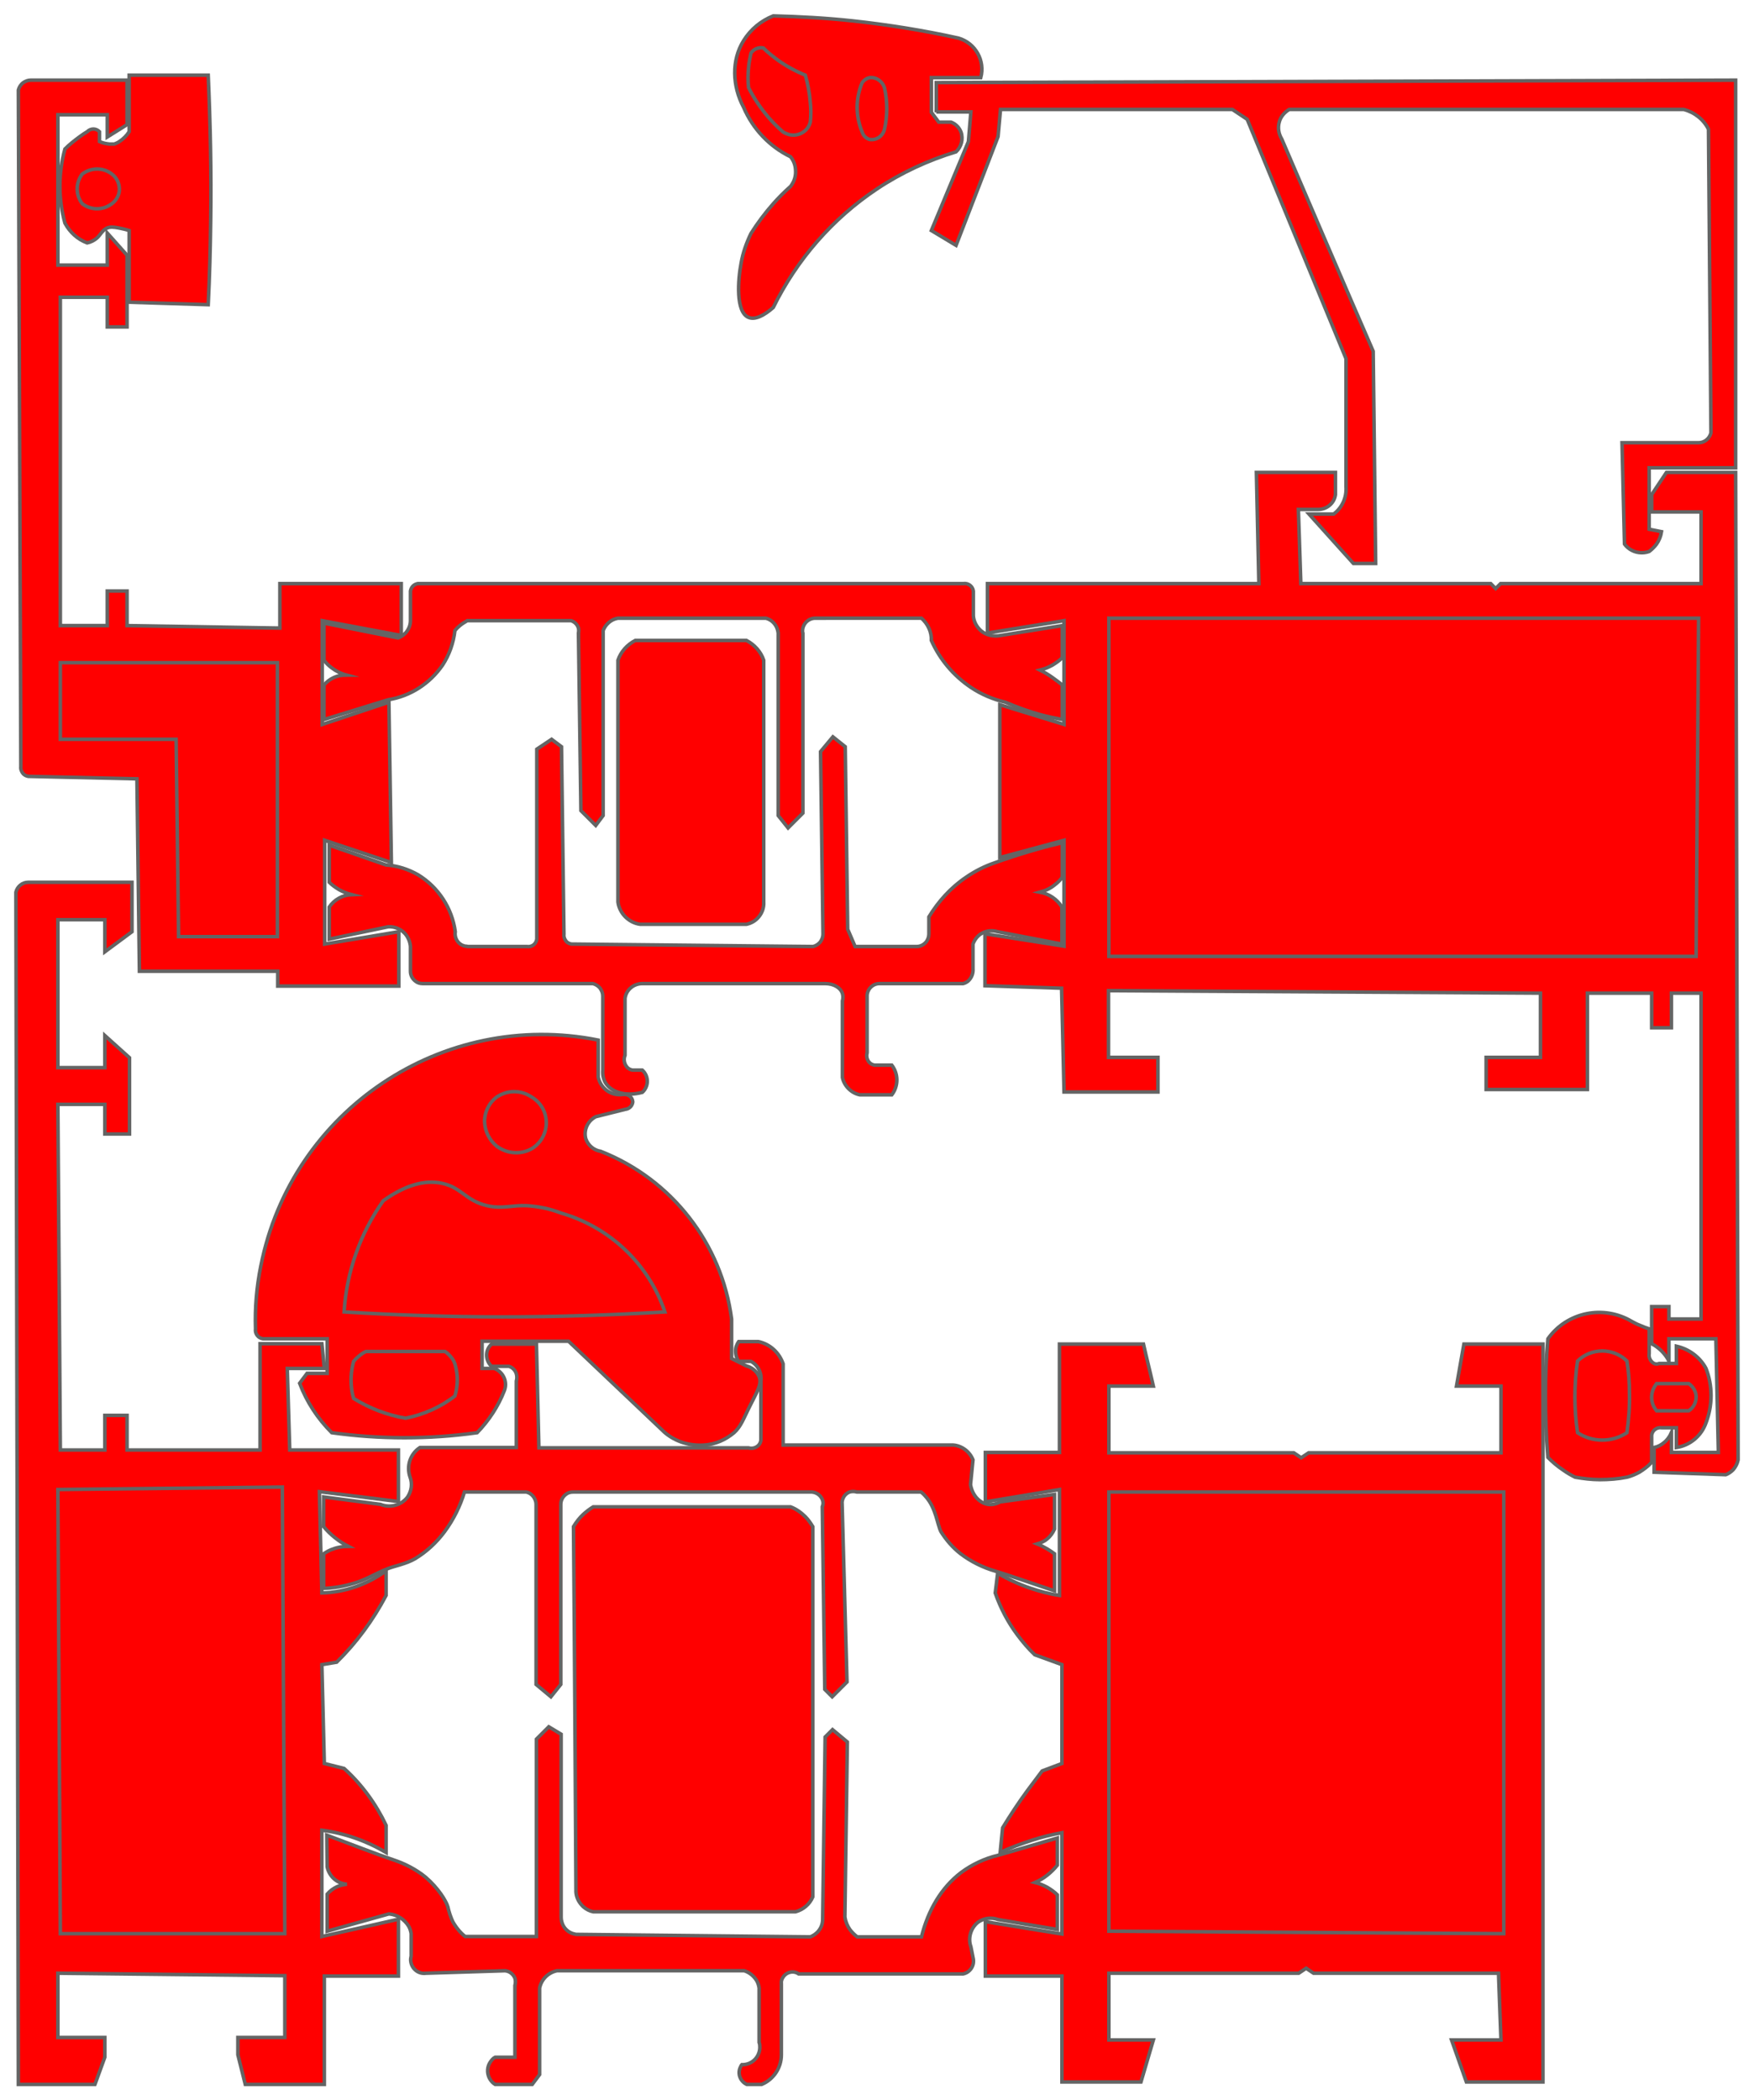
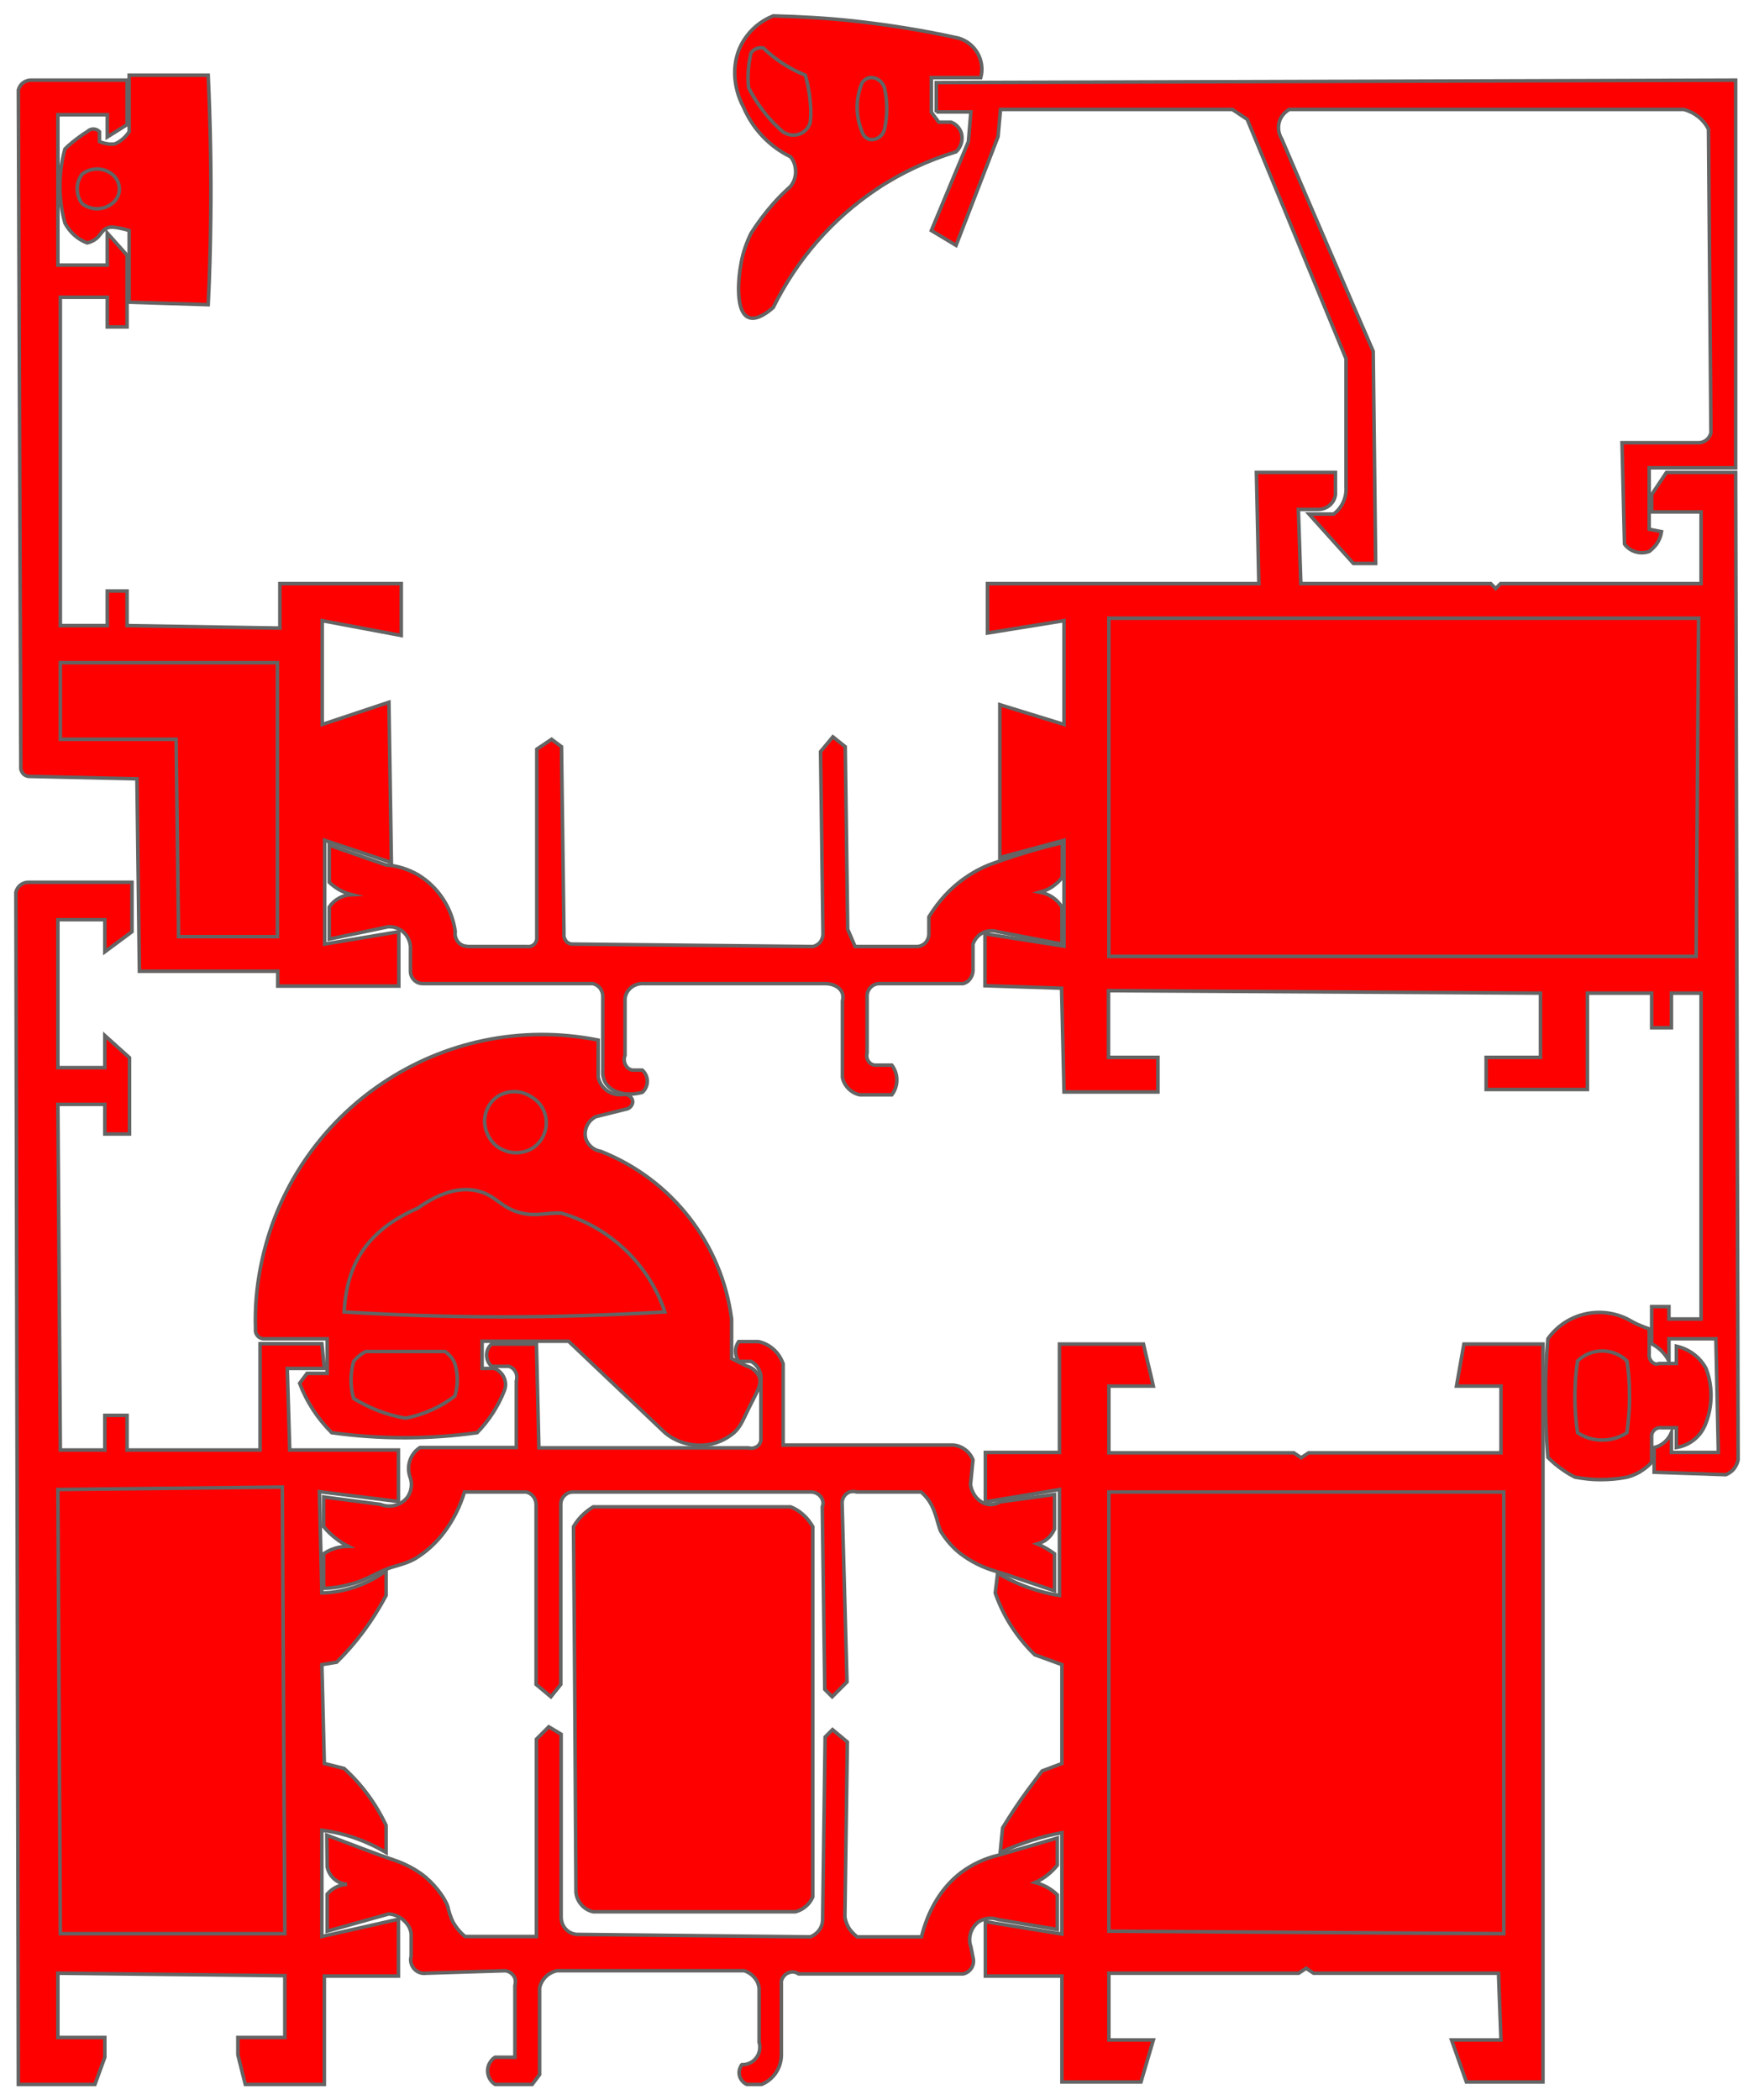
<svg xmlns="http://www.w3.org/2000/svg" version="1.1" id="Layer_1" x="0px" y="0px" viewBox="0 0 497 594.9" style="enable-background:new 0 0 497 594.9;" xml:space="preserve">
  <style type="text/css">
	.st0{fill-rule:evenodd;clip-rule:evenodd;fill:#FF0000;stroke:#646464;stroke-miterlimit:10;}
</style>
  <path class="st0" d="M265.3,31.8v-8.4l226.5-0.7v109.8h-24.5v17.4l3.5,0.7c-0.2,1.3-0.7,2.5-1.4,3.5c-0.6,0.8-1.3,1.5-2.1,2.1  c-2.5,0.9-5.4,0.1-7-2.1l-0.7-28.7h21.7c1.7,0,3.1-1.2,3.5-2.8l-0.7-86c-1.4-2.8-4-4.8-7-5.6H365.3c-1.3,0.8-2.4,2-2.8,3.5  c-0.5,1.7-0.2,3.4,0.7,4.9c8.6,20,17.2,40.1,25.9,60.1c0.2,20.1,0.5,40.1,0.7,60.1h-6.3l-12.6-14h7c2.4-1.8,3.7-4.7,3.5-7.7v-36.3  l-28-67.8l-4.2-2.8h-65.7c-0.2,2.6-0.5,5.1-0.7,7.7l-11.9,30.8l-7-4.2l10.5-25.2c0.2-2.8,0.5-5.6,0.7-8.4h-9.8V31.8z" />
  <path class="st0" d="M468,145v-4.9l4.2-6.3h19.6c0.2,93.2,0.5,186.4,0.7,279.7c-0.2,1-0.7,2-1.4,2.8c-0.6,0.6-1.3,1.1-2.1,1.4  l-20.3-0.7v-7c1-0.2,2-0.7,2.8-1.4c0.9-0.7,1.6-1.7,2.1-2.8v5.6h13.3c-0.2-10.7-0.5-21.4-0.7-32.2h-13.3v6.3  c-1.1-2.1-2.8-3.8-4.9-4.9v-10.5h4.9v3.5h9.1v-92.3h-8.4v9.8H468v-9.8h-18.2v27.3h-28.7v-9.1h15.4v-18.2l-122.4-0.7v18.9h14v9.8  h-26.6c-0.2-9.8-0.5-19.6-0.7-29.4l-21.7-0.7v-14.7l22.4,3.5v-30l-18.2,4.9v-43.3l18.2,5.6v-29.4l-21.7,3.5v-14h76.9  c-0.2-10.5-0.5-21-0.7-31.5h22.4v6.3c-0.3,2.4-2.4,4.2-4.9,4.2h-5.6c0.2,7,0.5,14,0.7,21h53.8l1.4,1.4l1.4-1.4H482V145H468z" />
  <path class="st0" d="M314.2,175.1h167.1c-0.2,31.9-0.5,63.9-0.7,95.8H314.2V175.1z" />
  <path class="st0" d="M324,380.7c0.9,4,1.9,7.9,2.8,11.9h-12.6v18.9h52.4l2.1,1.4l2.1-1.4h54.5v-18.9h-12.6l2.1-11.9h22.4v209h-21.7  l-4.2-11.9h14c-0.2-6.3-0.5-12.6-0.7-18.9h-52.4l-2.1-1.4l-2.1,1.4h-53.8v18.9h12.6c-1.2,4-2.3,7.9-3.5,11.9h-22.4v-30h-21.7v-15.4  l21.7,3.5v-28.7c-2.8,0.5-5.6,1.2-8.4,2.1c-3.1,1-6.1,2.1-9.1,3.5c0.2-2.3,0.5-4.7,0.7-7c2.2-3.6,4.5-7.1,7-10.5  c1.4-1.9,2.8-3.7,4.2-5.6l5.6-2.1v-28l-7.7-2.8c-1.8-1.7-3.4-3.6-4.9-5.6c-2.7-3.6-4.8-7.6-6.3-11.9c0.2-1.9,0.5-3.7,0.7-5.6  c2.9,1.7,5.9,3.1,9.1,4.2c2.7,0.9,5.5,1.7,8.4,2.1v-30l-21,3.5v-14h21v-30.7L324,380.7L324,380.7z" />
  <path class="st0" d="M314.2,422.6h111.9v125.1L314.2,547V422.6z" />
  <path class="st0" d="M36,22.7H8.7c-0.8,0-1.5,0.3-2.1,0.7c-0.7,0.5-1.2,1.3-1.4,2.1c0.2,63.9,0.5,127.7,0.7,191.6  c-0.1,0.8,0.2,1.5,0.7,2.1c0.4,0.4,0.9,0.6,1.4,0.7l30.8,0.7c0.2,18.2,0.5,36.4,0.7,54.5h39.2v4.2H113v-15.4l-21,3.5V238l18.9,6.3  l-0.7-45.4l-18.9,6.3v-29.4l22.4,4.2v-14.7H79.3v12.6L36,177.2v-9.8h-5.6v9.8H17.1v-93h13.3v8.4H36V72.3c-1.9-2.1-3.7-4.2-5.6-6.3  v9.1h-14V32.5h14v6.3l5.6-3.5V22.7z" />
  <path class="st0" d="M17.1,187.7h61.5v77.6h-28c-0.2-18.7-0.5-37.3-0.7-55.9H17.1V187.7z" />
  <path class="st0" d="M37.4,263.9v-14H8c-1.7,0-3.1,1.2-3.5,2.8l0.7,337.7h21.7l2.8-7.7v-5.6H16.4v-18.2l64.3,0.7v17.5H67.4v4.9  l2.1,8.4h22.4v-30.7h21v-16.1l-21.7,4.9v-30.1c6.4,0.8,12.6,3,18.2,6.3V517c-2.9-6.1-6.9-11.6-11.9-16.1l-5.6-1.4  c-0.2-9.3-0.5-18.7-0.7-28l4.2-0.7c5.6-5.5,10.3-11.9,14-18.9v-7c-5.3,3.9-11.6,6.1-18.2,6.3c-0.2-9.6-0.5-19.1-0.7-28.7l22.4,2.8  v-14.6H82.1c-0.2-7.7-0.5-15.4-0.7-23.1h10.5c-0.2-2.3-0.5-4.7-0.7-7H73.7v30.1H36v-9.8h-6.3v9.8H17.1c-0.2-32.6-0.5-65.2-0.7-97.9  h13.3v8.4h7v-21.6l-7-6.3v9.1H16.4v-41.9h13.3v9.1L37.4,263.9z" />
  <path class="st0" d="M16.4,421.9l63.6-0.7c0.2,42.2,0.5,84.4,0.7,126.5H17.1C16.9,505.8,16.6,463.9,16.4,421.9z" />
  <path class="st0" d="M92.6,519.8c6.4,2.4,14.4,5.5,18.9,7c3.3,1.1,6.4,2.7,9.1,4.9c3.6,3.1,5.8,6.7,6.3,8.4c0.3,1.4,0.8,2.9,1.4,4.2  c0.9,1.6,2.1,3.1,3.5,4.2H152v-55.9l3.5-3.5l3.5,2.1V543c0,1.3,0.5,2.6,1.4,3.5c0.8,0.8,1.7,1.2,2.8,1.4l66.4,0.7  c0.8-0.3,1.5-0.8,2.1-1.4c0.9-1,1.4-2.2,1.4-3.5c0.2-17.2,0.5-34.5,0.7-51.7l2.1-2.1l4.2,3.5c-0.2,16.5-0.5,33.1-0.7,49.6  c0.2,1.3,0.7,2.5,1.4,3.5c0.6,0.8,1.3,1.5,2.1,2.1h18.2c1.9-7.6,5.6-13.9,11.2-18.2c3.1-2.3,6.7-4,10.5-4.9c5-1.4,11.2-3.3,16.8-4.9  v7.7c-1.7,2.1-3.8,3.8-6.3,4.9c1.2,0.3,2.4,0.8,3.5,1.4c1,0.6,2,1.3,2.8,2.1v9.8l-16.8-2.8c-1.9-0.7-4-0.4-5.6,0.7  c-2.1,1.6-3,4.5-2.1,7c0.2,1.2,0.5,2.3,0.7,3.5c0.3,2-1,3.8-2.9,4.2c-0.2,0-0.4,0-0.5,0h-46.1c-1.4-1-3.4-0.6-4.4,0.9  c-0.4,0.6-0.6,1.2-0.5,1.9V582c0,3.7-2.2,7-5.6,8.4h-4.2c-1.9-0.9-2.7-3.1-1.8-4.9c0.1-0.2,0.2-0.5,0.4-0.7c2.7,0.1,5-2,5.1-4.8  c0-0.5,0-1-0.2-1.5v-15.4c-0.1-0.7-0.3-1.4-0.7-2.1c-0.8-1.3-2-2.3-3.5-2.8h-53.1c-2.4,0.5-4.4,2.4-4.9,4.9v24.5l-2.1,2.8h-10.5  c-2.1-1.3-2.8-4.2-1.4-6.3c0.4-0.6,0.8-1.1,1.4-1.4h5.6v-20.3c0.2-0.7,0.2-1.4,0-2.1c-0.5-1.2-1.6-2-2.8-2.1l-22.4,0.7  c-2.1,0.3-4-1.2-4.3-3.3c-0.1-0.5,0-1.1,0.1-1.6v-6.3c-0.1-0.7-0.3-1.4-0.7-2.1c-1.2-2-3.3-3.3-5.6-3.5L92.7,547v-10.5  c0.8-0.9,1.7-1.6,2.8-2.1c0.9-0.4,1.8-0.6,2.8-0.7c-2.8-0.2-5-2.2-5.6-4.9L92.6,519.8z" />
  <path class="st0" d="M162.5,432.4c0.8-1.3,1.7-2.5,2.8-3.5c0.9-0.8,1.8-1.5,2.8-2.1H224c1.6,0.6,3,1.6,4.2,2.8  c0.8,0.8,1.5,1.8,2.1,2.8v104.9c-0.9,2.1-2.7,3.6-4.9,4.2h-57.3c-1-0.2-2-0.7-2.8-1.4c-1.2-1.1-2-2.6-2.1-4.2  C163,501.4,162.8,466.9,162.5,432.4z" />
  <path class="st0" d="M221.9,409.3h48.2c2.5,0.2,4.7,1.9,5.6,4.2c-0.2,2.3-0.5,4.7-0.7,7c0.5,3.1,2.6,5.2,4.9,5.6  c1.2,0.2,2.4-0.1,3.5-0.7l15.4-2.1v9.8c-0.5,1.1-1.2,2.1-2.1,2.8c-0.8,0.7-1.8,1.1-2.8,1.4c1,0.4,1.9,0.9,2.8,1.4  c0.7,0.4,1.4,0.9,2.1,1.4v10.5c-5.7-1.9-13.1-4.5-16.8-5.6c-3.5-1-6.9-2.7-9.8-4.9c-2.2-1.7-4.1-3.9-5.6-6.3c-1-2-1.4-6.6-4.2-9.8  c-0.4-0.5-0.9-1-1.4-1.4h-18.2c-0.7-0.2-1.4-0.2-2.1,0c-1.2,0.5-1.9,1.5-2.1,2.8c0.5,17,0.9,34,1.4,51l-4.2,4.2l-2.1-2.1  c-0.2-17.2-0.5-34.5-0.7-51.7c0.3-0.7,0.3-1.4,0-2.1c-0.6-1.4-2-2.2-3.5-2.1h-67.1c-0.8,0-1.5,0.2-2.1,0.7c-0.9,0.7-1.4,1.7-1.4,2.8  v51l-2.8,3.5l-4.2-3.5v-51c0-0.8-0.3-1.5-0.7-2.1c-0.5-0.7-1.2-1.2-2.1-1.4h-17.5c-1.2,4-3.1,7.8-5.6,11.2c-2.3,3.1-5.1,5.7-8.4,7.7  c-2.6,1.5-6,2.1-7.7,2.8c-3.6,1.4-6,3.1-9.8,4.2c-2.7,0.8-5.5,1.3-8.4,1.4v-9.8c0.9-0.6,1.8-1.1,2.8-1.4c1.3-0.5,2.8-0.7,4.2-0.7  c-2.7-1.4-5.1-3.3-7-5.6V424l16.1,2.1c2.7,1.1,5.9,0.3,7.7-2.1c1.1-1.7,1.4-3.7,0.7-5.6c-1.1-3.1,0-6.6,2.8-8.4h27.3v-18.8  c0.2-0.7,0.2-1.4,0-2.1c-0.3-1-1.1-1.8-2.1-2.1h-4.9c-1.7-1.5-1.9-4.2-0.4-5.9c0.1-0.1,0.2-0.2,0.4-0.4H152  c0.2,9.8,0.5,19.6,0.7,29.4h59.4c1,0.3,2.1,0,2.8-0.7c0.4-0.4,0.6-0.9,0.7-1.4v-16.8c0.3-2.3-0.8-4.5-2.8-5.6h-3.5  c-0.8-1.2-1.1-2.8-0.7-4.2c0.2-0.5,0.4-1,0.7-1.4h5.6c3.3,0.7,5.9,3.1,7,6.3L221.9,409.3z" />
  <path class="st0" d="M188.4,405.8c3.1,2.6,7.1,3.8,11.2,3.5c3.1-0.2,6-1.5,8.4-3.5c1.9-1.7,2.7-4,4.2-7c2.2-4.5,3.9-6.8,2.8-9.1  c-0.7-1.4-2-2.4-3.5-2.8l-4.2-2.1v-11.2c-2.8-21.4-17-39.6-37.1-47.5c-1.9-0.3-3.5-1.6-4.2-3.5c-0.7-2.5,0.5-5.1,2.8-6.3l8.4-2.1  c1.1-0.1,2-1,2.1-2.1c-0.1-1.3-1.2-2.2-2.5-2.1c-0.1,0-0.2,0-0.3,0c-3.3,0.5-6.3-1.7-7-4.9v-10.5c-44.1-8.8-86.9,19.9-95.6,64  c-1.2,5.9-1.7,11.9-1.5,17.8c-0.2,1.3,0.7,2.6,2.1,2.8c0.2,0,0.5,0,0.7,0h17.5v9.8H87l-2.1,2.8c2,5.3,5.1,10,9.1,14  c13.7,1.9,27.6,1.9,41.2,0c3.3-3.4,6-7.5,7.7-11.9c1-2.5-0.3-5.3-2.8-6.3h-3.5v-7.7h24.5L188.4,405.8z" />
  <path class="st0" d="M137.3,317.7c0-2.8,1.3-5.4,3.5-7c3-2,6.8-2,9.8,0c4.1,2.4,5.4,7.6,3,11.7c-0.7,1.2-1.8,2.3-3,3  c-3.1,1.7-6.9,1.4-9.8-0.7C138.7,323,137.4,320.5,137.3,317.7z" />
-   <path class="st0" d="M97.5,371.6c15,0.9,29.7,1.4,44.8,1.4c15.5,0,30.7-0.5,46.1-1.4c-4.6-13.6-15.6-24-29.4-28  c-3.1-1.2-6.4-1.9-9.8-2.1c-3.8-0.2-7,1-11.2,0c-6-1.4-7.2-5.1-12.6-6.3c-5.2-1.2-10.9,0.7-16.8,4.9  C102.1,349.3,98.2,360.2,97.5,371.6L97.5,371.6z" />
+   <path class="st0" d="M97.5,371.6c15,0.9,29.7,1.4,44.8,1.4c15.5,0,30.7-0.5,46.1-1.4c-4.6-13.6-15.6-24-29.4-28  c-3.8-0.2-7,1-11.2,0c-6-1.4-7.2-5.1-12.6-6.3c-5.2-1.2-10.9,0.7-16.8,4.9  C102.1,349.3,98.2,360.2,97.5,371.6L97.5,371.6z" />
  <path class="st0" d="M103.7,382.8h22.4c0.8,0.5,1.5,1.3,2.1,2.1c0.3,0.4,0.5,0.9,0.7,1.4c0.9,3,0.9,6.1,0,9.1  c-4.1,3.2-8.9,5.3-14,6.3c-5.2-0.9-10.2-2.8-14.7-5.6c-0.6-2-0.8-4.2-0.7-6.3c0.1-1.4,0.3-2.8,0.7-4.2c0.4-0.5,0.9-1,1.4-1.4  C102.3,383.6,103,383.1,103.7,382.8z" />
  <path class="st0" d="M475,386.2v-4.9c3.6,0.8,6.7,3.1,8.4,6.3c1.9,4.9,1.9,10.4,0,15.4c-1.3,3.7-4.5,6.4-8.4,7v-5.6h-4.2  c-1.3-0.2-2.6,0.7-2.8,2.1c0,0.2,0,0.5,0,0.7v7c-1,1.1-2.2,2-3.5,2.8c-1.1,0.6-2.3,1.1-3.5,1.4c-2.5,0.5-5.1,0.7-7.7,0.7  c-2.3,0-4.7-0.3-7-0.7c-1.2-0.6-2.4-1.3-3.5-2.1c-1.5-1-2.9-2.2-4.2-3.5c-0.5-5.8-0.7-11.6-0.7-17.5c0-5.4,0.2-10.7,0.7-16.1  c5.4-7.6,15.8-9.7,23.8-4.9c0.7,0.4,1.5,0.8,2.3,1.1c0.9,0.4,1.7,0.7,2.6,1v7c-0.2,1.1,0.4,2.3,1.4,2.8c0.5,0.2,0.9,0.2,1.4,0  L475,386.2z" />
-   <path class="st0" d="M469.4,391.9c-0.8,1-1.3,2.2-1.4,3.5c-0.1,1.5,0.4,3,1.4,4.2h9.1c1.4-0.9,2.2-2.5,2.1-4.2  c-0.1-1.4-0.9-2.7-2.1-3.5H469.4z" />
  <path class="st0" d="M461,385.5c-3.9-3.8-10.1-3.8-14,0c-1,6.7-1,13.6,0,20.3c4.2,2.8,9.8,2.8,14,0c0.5-3.7,0.8-7.4,0.7-11.2  C461.7,391.6,461.5,388.6,461,385.5z" />
  <path class="st0" d="M259.7,268.1c1.1,0,2.1-0.5,2.8-1.4c0.4-0.6,0.7-1.3,0.7-2.1v-4.9c2.7-4.4,6.2-8.3,10.5-11.2  c2.6-1.8,5.4-3.2,8.4-4.2c6.2-2.2,12.5-4.1,18.9-5.6v9.8c-0.6,0.8-1.3,1.5-2.1,2.1c-1.2,1-2.7,1.7-4.2,2.1c2.6,0.5,4.8,2,6.2,4.2  v10.5l-18.2-3.5c-1.7-0.5-3.4-0.3-4.9,0.7c-1,0.7-1.7,1.7-2.1,2.8v7c0.1,1.3-0.4,2.6-1.4,3.5c-0.4,0.3-0.9,0.6-1.4,0.7h-23.7  c-2,0-3.6,1.7-3.5,3.7c0,0.2,0,0.4,0,0.5v15.4c-0.3,1,0,2.1,0.7,2.8c0.4,0.4,0.9,0.6,1.4,0.7h4.9c1.9,2.5,1.9,5.9,0,8.4h-9.1  c-2.4-0.5-4.4-2.5-4.9-4.9v-21.7c0.2-0.7,0.2-1.4,0-2.1c-0.5-1.6-2.4-2.8-4.9-2.8H182c-2.5,0-4.6,1.8-4.9,4.2v16.1  c-0.5,1.2-0.2,2.6,0.7,3.5c0.4,0.4,0.9,0.6,1.4,0.7h2.8c1,0.9,1.5,2.2,1.4,3.5c-0.1,1.1-0.6,2.1-1.4,2.8c-4.9,1.3-8.9-0.1-10.5-2.8  c-0.6-1.1-0.8-2.3-0.7-3.5v-21c0-0.8-0.3-1.5-0.7-2.1c-0.5-0.7-1.3-1.2-2.1-1.4h-48.2c-0.8,0-1.5-0.2-2.1-0.7  c-0.9-0.7-1.4-1.7-1.4-2.8v-7c-0.1-1.3-0.6-2.5-1.4-3.5c-1.2-1.4-3-2.2-4.9-2.1L93.3,266v-9.1c1.4-2.1,3.8-3.4,6.3-3.5  c-1.2-0.3-2.4-0.8-3.5-1.4c-1-0.6-2-1.3-2.8-2.1v-10.5l16.1,5.6c3.2,0.2,6.3,1.2,9.1,2.8c5.7,3.5,9.6,9.4,10.5,16.1  c-0.3,2,1,3.8,2.9,4.1c0.2,0,0.4,0,0.6,0.1h16.8c1.4,0.2,2.6-0.7,2.8-2.1c0-0.2,0-0.5,0-0.7v-53.1l4.2-2.8l2.8,2.1l0.7,53.1  c-0.1,0.8,0.2,1.5,0.7,2.1c0.4,0.4,0.9,0.6,1.4,0.7l68.5,0.7c0.8-0.2,1.6-0.7,2.1-1.4c0.4-0.6,0.7-1.3,0.7-2.1  c-0.2-17.2-0.5-34.5-0.7-51.7l3.5-4.2l3.5,2.8c0.2,17.2,0.5,34.5,0.7,51.7c0.7,1.6,1.4,3.3,2.1,4.9H259.7z" />
-   <path class="st0" d="M180,181.4h31.5c2.3,1.2,4.1,3.2,4.9,5.6v68.5c0.1,1.5-0.4,3-1.4,4.2c-0.9,1.1-2.1,1.8-3.5,2.1h-30.1  c-1.6-0.2-3.1-1-4.2-2.1c-1.1-1.1-1.9-2.6-2.1-4.2V187C175.9,184.6,177.7,182.6,180,181.4z" />
-   <path class="st0" d="M273,165.3c1.3-0.2,2.6,0.7,2.8,2.1c0,0.2,0,0.5,0,0.7v6.3c0.1,1.6,0.9,3.1,2.1,4.2c1.5,1.3,3.6,1.8,5.6,1.4  l17.5-2.8v9.1c-0.8,0.8-1.8,1.5-2.8,2.1c-1.1,0.6-2.3,1.1-3.5,1.4c1.2,0.6,2.4,1.3,3.5,2.1c1,0.7,1.9,1.4,2.8,2.1v9.8  c-2.1-0.4-4.2-0.8-6.3-1.4c-3.3-0.9-6.6-2.1-9.8-3.5c-3.5-0.8-6.8-2.2-9.8-4.2c-4.9-3.3-8.8-7.9-11.2-13.3c0.1-2.4-1-4.7-2.8-6.3  H231c-2,0-3.6,1.7-3.6,3.6c0,0.2,0,0.4,0.1,0.6v51l-4.2,4.2l-2.8-3.5v-51.7c-0.1-0.7-0.3-1.5-0.7-2.1c-0.6-1-1.6-1.8-2.8-2.1h-41.9  c-1.9,0.3-3.5,1.7-4.2,3.5V231l-2.1,2.8l-4.2-4.2c-0.2-16.8-0.5-33.6-0.7-50.3c0.1-0.5,0.1-0.9,0-1.4c-0.3-1-1.1-1.8-2.1-2.1h-29.4  c-0.7,0.4-1.5,0.9-2.1,1.4c-0.5,0.4-1,0.9-1.4,1.4c-0.4,3.5-1.6,6.9-3.5,9.8c-3.6,5.2-9.1,8.8-15.4,9.8l-18.2,5.6V194  c0.8-0.9,1.7-1.6,2.8-2.1c1.1-0.5,2.3-0.7,3.5-0.7c-1.5-0.4-2.9-1.1-4.2-2.1c-0.8-0.6-1.5-1.3-2.1-2.1v-10.5l21,4.2  c0.8-0.3,1.5-0.8,2.1-1.4c0.9-1,1.4-2.2,1.4-3.5v-8.4c0.1-0.5,0.3-1,0.7-1.4c0.4-0.4,0.9-0.6,1.4-0.7H273z" />
  <path class="st0" d="M271.6,10.8c4.8,1.4,7.6,6.4,6.3,11.2h-14v9.8l2.1,2.8h3.5c1.3,0.5,2.3,1.5,2.8,2.8c0.7,2,0.1,4.2-1.4,5.6  c-7.9,2.4-15.5,5.9-22.4,10.5c-12.6,8.4-22.7,20-29.4,33.6c-2.5,2.2-5.1,3.6-7,2.8c-3.7-1.5-3-10.7-2.1-15.4  c0.5-2.9,1.5-5.7,2.8-8.4c1.9-3,4-5.8,6.3-8.4c1.5-1.7,3.2-3.4,4.9-4.9c1.1-1.4,1.6-3.1,1.4-4.9c-0.1-1.3-0.6-2.5-1.4-3.5  c-6-2.9-10.7-7.9-13.3-14c-3.2-6-3.5-13.3,0-18.9c2-3.2,4.9-5.6,8.4-7c7.5,0.2,14.9,0.6,22.4,1.4C251.6,7,261.7,8.6,271.6,10.8z" />
  <path class="st0" d="M250.6,24.8c0.9,3.9,0.9,8,0,11.9c-0.5,1.9-2.3,3.1-4.2,2.8c-1-0.3-1.8-1.1-2.1-2.1c-1.9-4.5-1.9-9.5,0-14  c0.5-0.7,1.2-1.2,2.1-1.4C248.3,21.8,250,23,250.6,24.8z" />
  <path class="st0" d="M229.6,34.6c-0.7,2.7-3.5,4.2-6.1,3.5c-0.6-0.2-1.1-0.4-1.6-0.7c-1.5-1.3-2.9-2.7-4.2-4.2  c-2.2-2.6-4.1-5.4-5.6-8.4c-0.2-1.9-0.2-3.7,0-5.6c0.1-1.4,0.4-2.8,0.7-4.2c0.5-0.7,1.2-1.2,2.1-1.4c0.5-0.1,0.9-0.1,1.4,0  c1.3,1.3,2.7,2.4,4.2,3.5c2.4,1.7,5,3.1,7.7,4.2c0.7,2.5,1.2,5.1,1.4,7.7C229.8,30.9,229.8,32.7,229.6,34.6z" />
  <path class="st0" d="M59,21.3c0.6,13.8,0.9,27.4,0.7,41.2c-0.1,8-0.3,15.8-0.7,23.8l-22.4-0.7V65.3c-0.9-0.3-1.8-0.5-2.8-0.7  c-1.6-0.3-2.5-0.4-3.5,0c-1.3,0.6-1.9,2-2.8,2.8c-0.8,0.7-1.8,1.2-2.8,1.4c-2.7-1-4.9-3-6.3-5.6c-1.9-6.9-1.9-14.1,0-21  c1.3-1.3,2.7-2.4,4.2-3.5c0.7-0.5,1.4-1,2.1-1.4c1-1,2.5-1,3.5,0l0,0v2.8c0.9,0.4,1.8,0.6,2.8,0.7c0.5,0,0.9,0,1.4,0  c0.5-0.2,1-0.4,1.4-0.7c1.1-0.7,2.1-1.7,2.8-2.8v-16H59z" />
  <path class="st0" d="M31.7,49.3c1.5,1.1,2.3,3,2.1,4.9c-0.2,1.4-1,2.7-2.1,3.5c-2.5,1.9-5.9,1.9-8.4,0c-1.9-2.5-1.9-5.9,0-8.4  C25.8,47.4,29.3,47.4,31.7,49.3z" />
</svg>